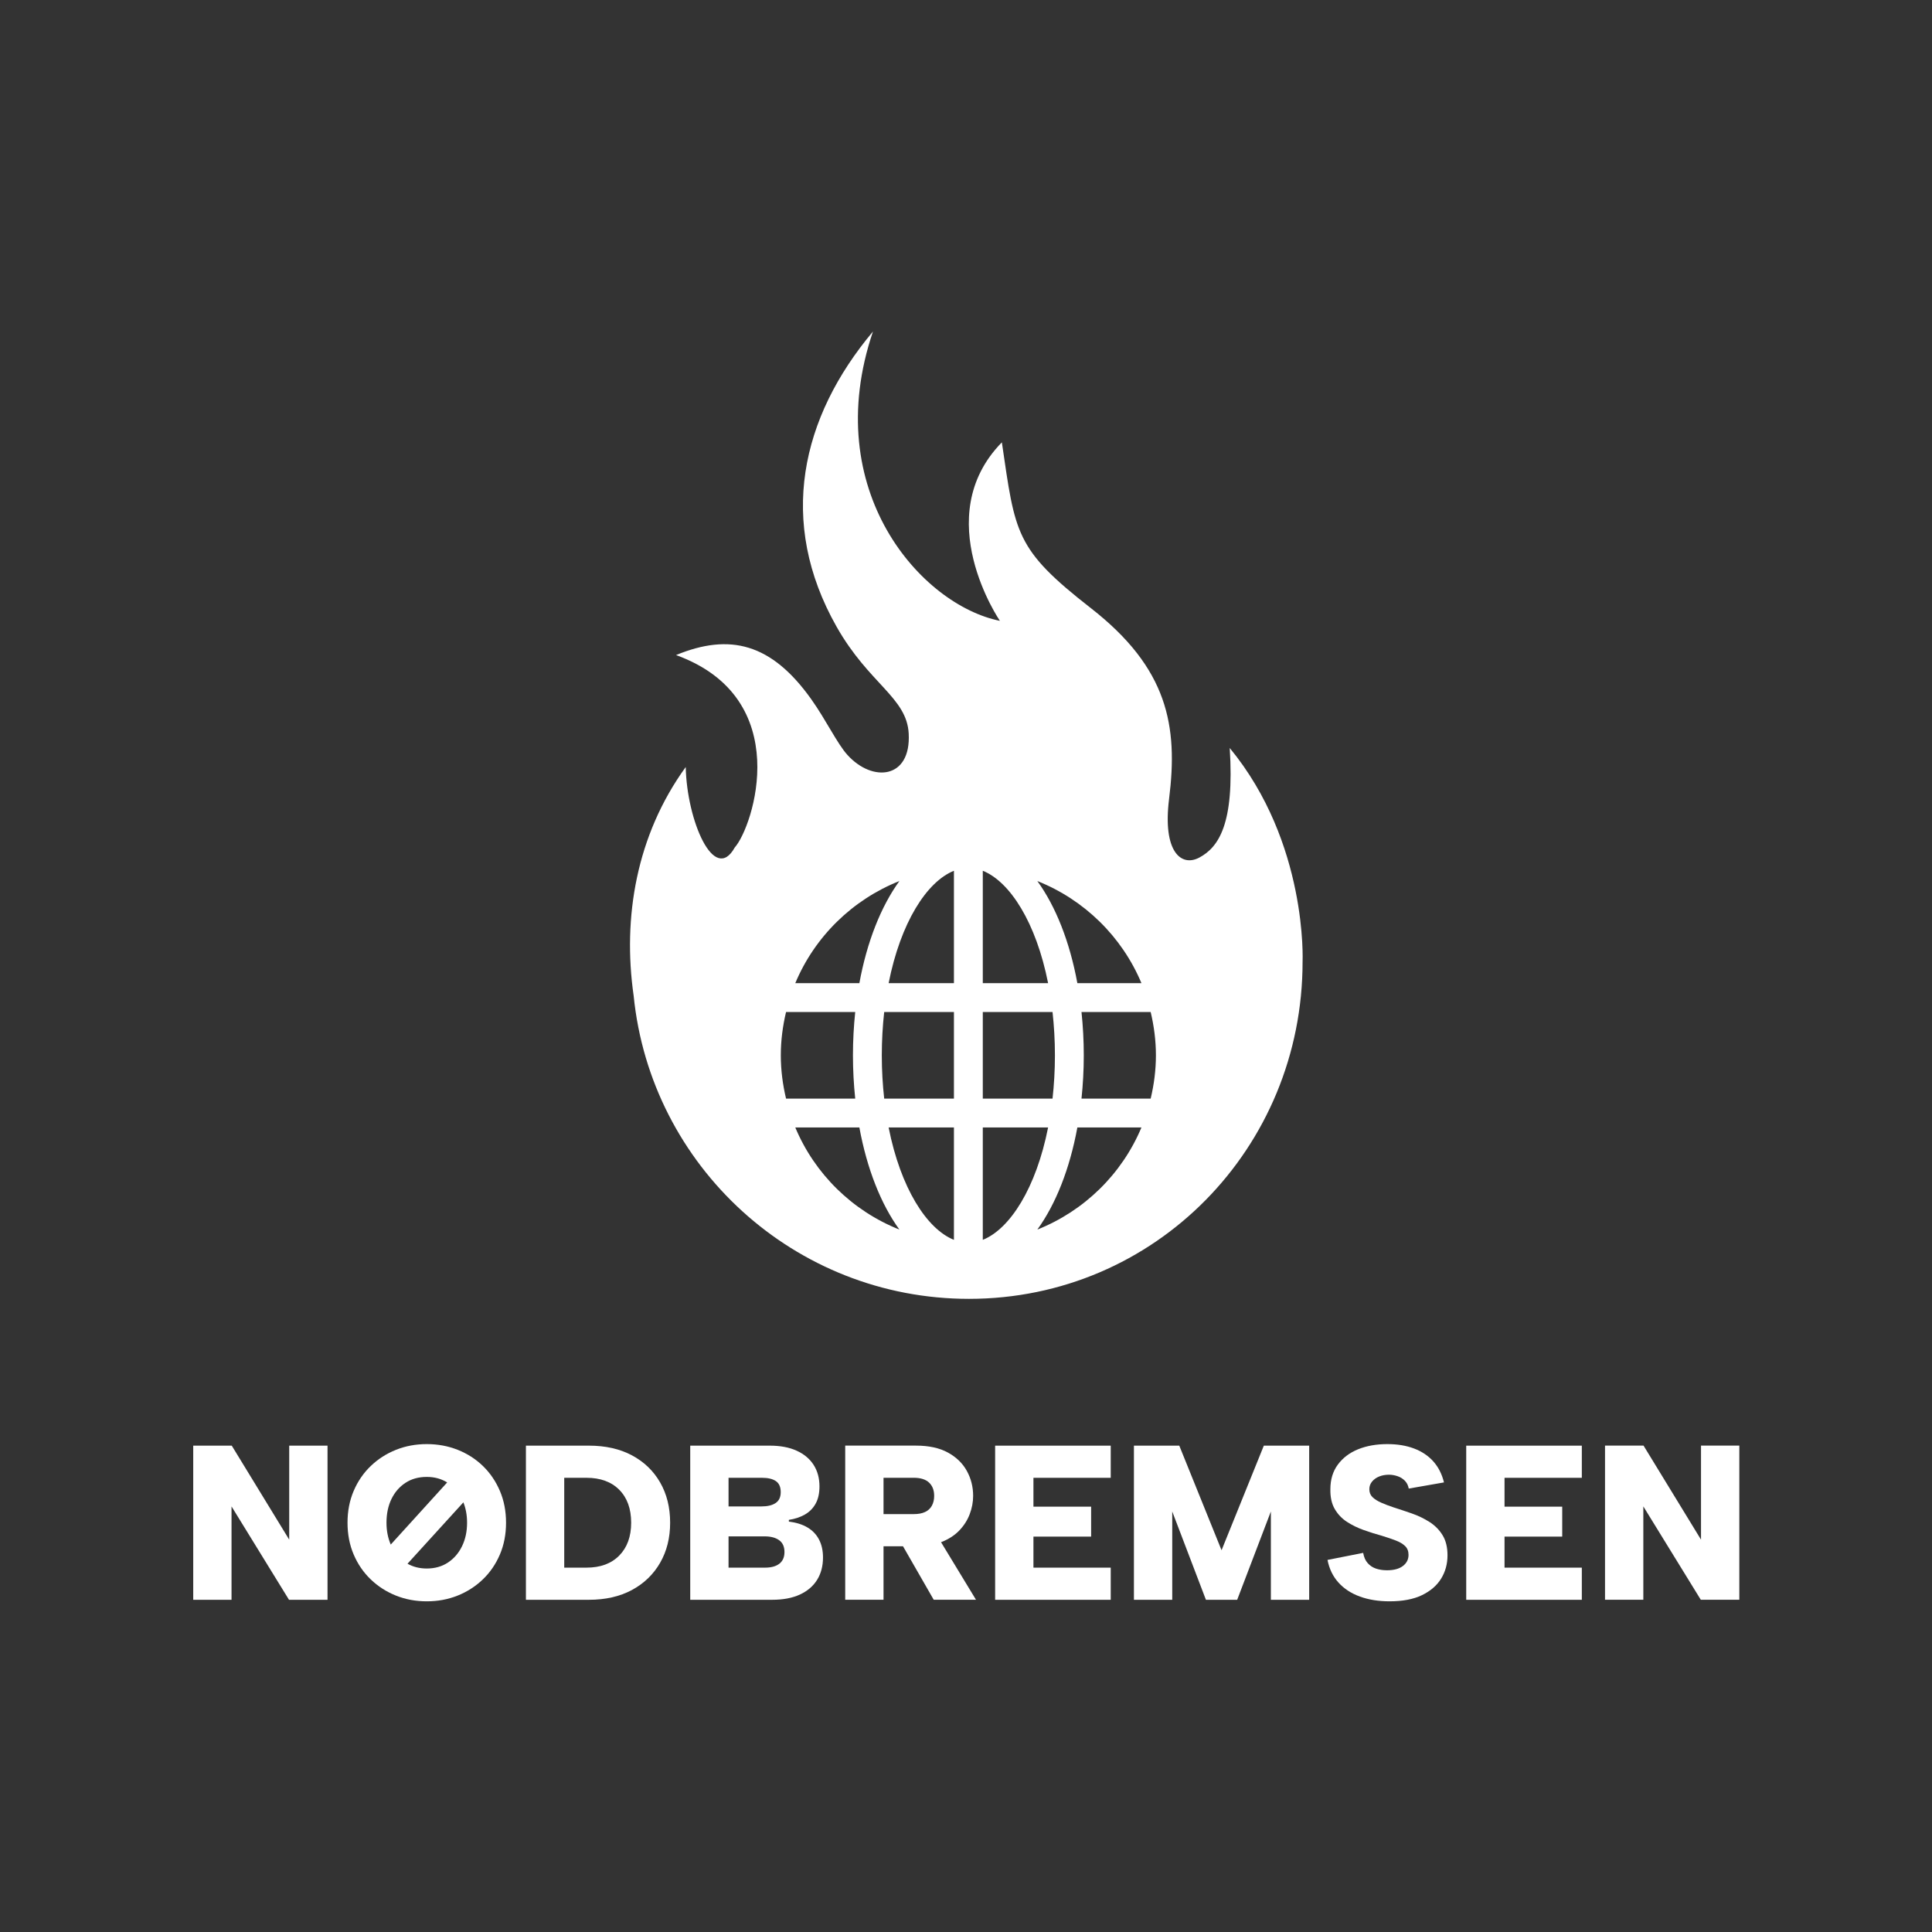
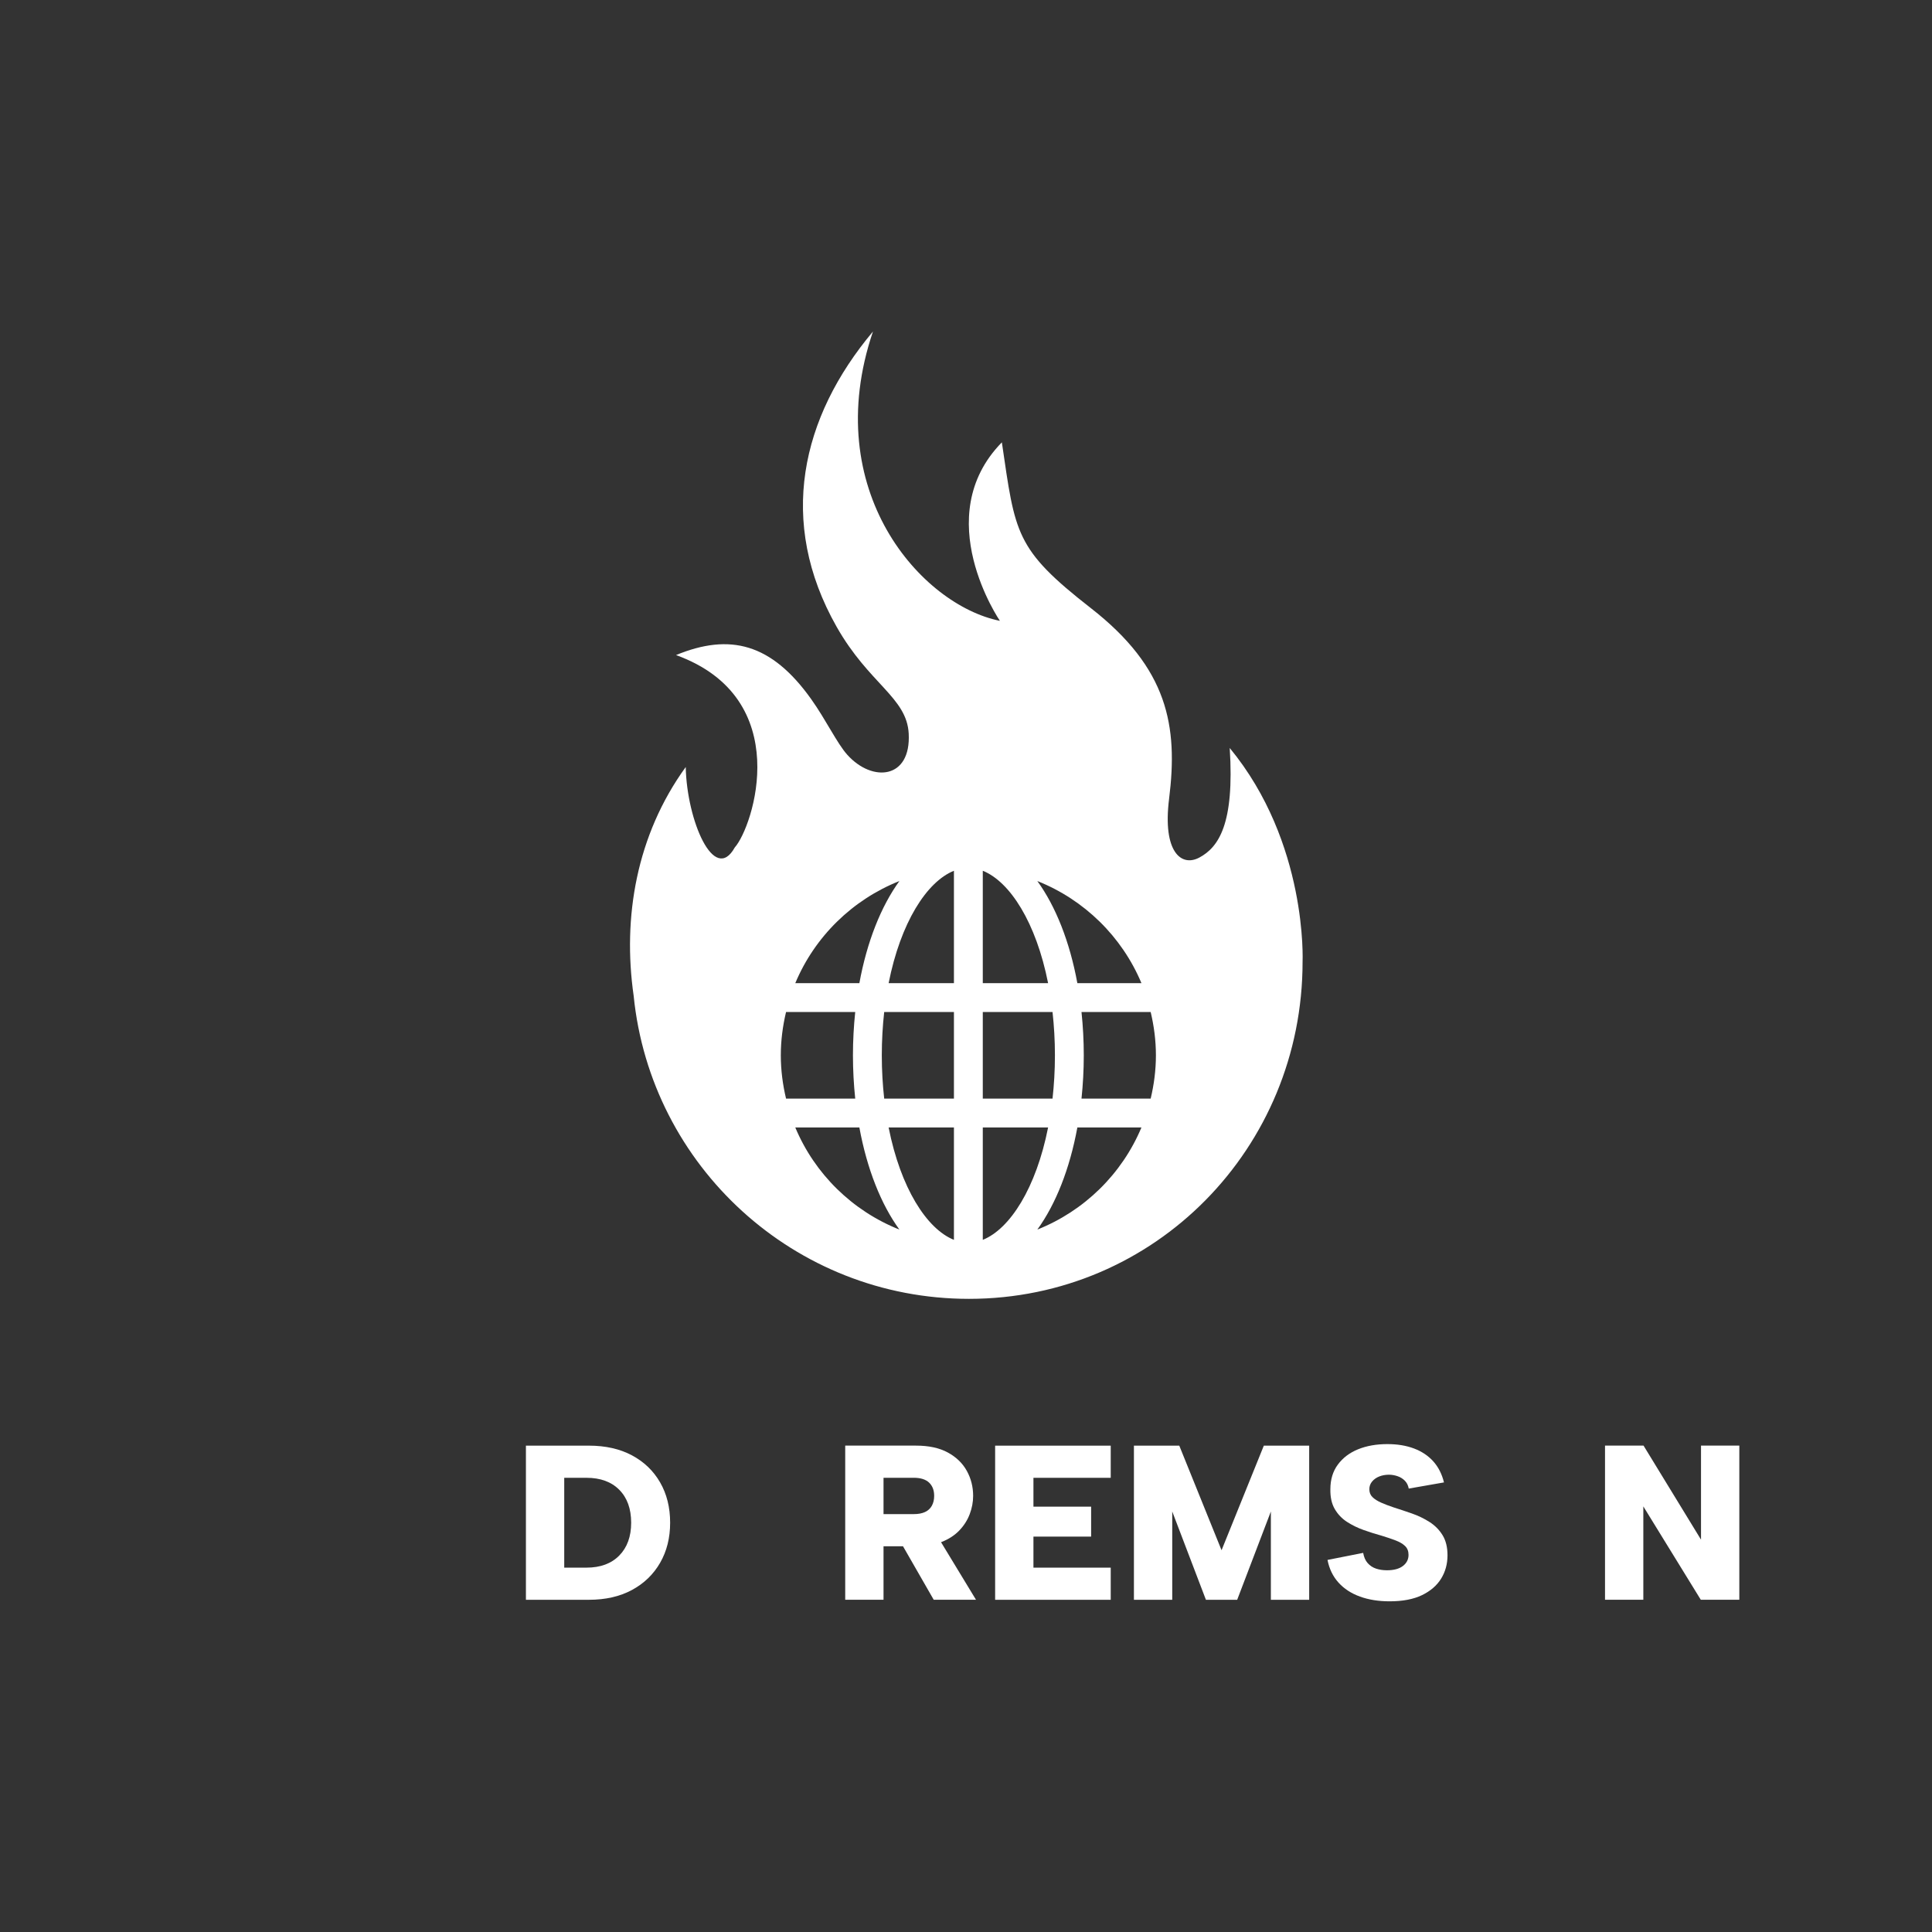
<svg xmlns="http://www.w3.org/2000/svg" width="100%" height="100%" viewBox="0 0 2000 2000" version="1.1" xml:space="preserve" style="fill-rule:evenodd;clip-rule:evenodd;stroke-linejoin:round;stroke-miterlimit:2;">
  <rect x="0" y="0" width="2000" height="2000" fill="#333333" stroke="none" />
  <g transform="matrix(2.183,0,0,2.66,-2.55945e-05,8.9262e-06)">
    <g transform="matrix(0.212,0,0,0.174,60.419,70.842)">
      <g id="group-MC0">
        <g id="path2" transform="matrix(1.333,0,0,-1.333,2465.68,1265.81)">
          <path d="M-598.646,698.786C-719.603,554.679 -759.4,379.493 -659.706,203.49C-605.193,107.251 -541.951,84.966 -538.674,24.206C-534.556,-52.199 -599.503,-58.259 -641.652,-11.488C-658.816,7.558 -677.352,46.936 -702.371,82.052C-769.104,175.711 -838.966,193.054 -929.141,155.901C-728.27,83.243 -799.743,-132.392 -830.553,-166.921C-865.13,-229.153 -911.086,-121.437 -912.827,-31.942C-995.709,-146.371 -1019.03,-284.421 -1000.22,-415.761C-971.639,-701.329 -730.637,-924.295 -437.541,-924.295C-125.203,-924.295 122.258,-671.096 122.258,-358.758C122.258,-358.758 131.285,-159.18 0.001,0.002C8.207,-127.999 -18.873,-166.568 -50.873,-183.8C-81.266,-200.167 -112.887,-174.473 -101.747,-85.332C-86.437,37.144 -103.655,133.802 -233.031,234.67C-360.615,334.14 -359.767,359.26 -382.365,512.829C-505.11,387.566 -385.649,213.339 -385.649,213.339C-516.936,239.597 -689.244,431.599 -598.646,698.786ZM-462.778,-206.028L-462.778,-394.617L-572.375,-394.617C-552.328,-293.18 -508.51,-224.379 -462.778,-206.028ZM-414.358,-206.028C-368.627,-224.379 -324.809,-293.154 -304.762,-394.617L-414.358,-394.617L-414.358,-206.028ZM-554.291,-223.264C-585.109,-265.752 -608.69,-325.016 -621.472,-394.617L-729.008,-394.617C-696.35,-316.543 -633.069,-254.567 -554.291,-223.264ZM-322.825,-223.264C-244.073,-254.567 -180.786,-316.565 -148.129,-394.617L-255.669,-394.617C-268.451,-325.041 -292.006,-265.752 -322.825,-223.264ZM-744.505,-443.033L-628.418,-443.033C-630.865,-466.445 -632.243,-490.681 -632.243,-515.666C-632.243,-540.65 -630.865,-564.882 -628.418,-588.294L-744.505,-588.294C-750.049,-564.931 -753.291,-540.698 -753.291,-515.666C-753.291,-490.633 -750.049,-466.396 -744.505,-443.033ZM-579.807,-443.033L-462.778,-443.033L-462.778,-588.294L-579.807,-588.294C-582.35,-565.271 -583.827,-541.087 -583.827,-515.666C-583.827,-490.244 -582.35,-466.059 -579.807,-443.033ZM-248.718,-443.033L-132.636,-443.033C-127.092,-466.396 -123.846,-490.633 -123.846,-515.666C-123.846,-540.698 -127.092,-564.931 -132.636,-588.294L-248.718,-588.294C-246.272,-564.882 -244.894,-540.65 -244.894,-515.666C-244.894,-490.681 -246.272,-466.445 -248.718,-443.033ZM-414.358,-443.036L-297.329,-443.036C-294.787,-466.059 -293.31,-490.242 -293.31,-515.66C-293.31,-541.081 -294.787,-565.269 -297.329,-588.292L-414.358,-588.292L-414.358,-443.036ZM-729.008,-636.708L-621.472,-636.708C-608.69,-706.31 -585.135,-765.573 -554.291,-808.062C-633.069,-776.759 -696.35,-714.783 -729.008,-636.708ZM-572.375,-636.708L-462.778,-636.708L-462.778,-825.302C-508.51,-806.951 -552.328,-738.169 -572.375,-636.708ZM-414.358,-636.708L-304.762,-636.708C-324.809,-738.146 -368.627,-806.947 -414.358,-825.298L-414.358,-636.708ZM-255.669,-636.708L-148.129,-636.708C-180.786,-714.76 -244.073,-776.759 -322.825,-808.062C-292.006,-765.599 -268.451,-706.31 -255.669,-636.708Z" style="fill:white;fill-rule:nonzero;" />
        </g>
        <g id="path28" transform="matrix(1.333,0,0,-1.333,361.937,3036.52)">
-           <path d="M0,0L-96.435,157.771L-161.084,157.771L-161.084,-100.86L-96.8,-100.86L-96.8,55.791L-0.371,-100.86L64.284,-100.86L64.284,157.771L0,157.771L0,0Z" style="fill:white;fill-rule:nonzero;" />
-         </g>
+           </g>
        <g id="path30" transform="matrix(1.333,0,0,-1.333,748.437,3051.28)">
-           <path d="M0,0C-5.669,-11.591 -13.55,-20.696 -23.644,-27.349C-33.746,-33.993 -45.57,-37.318 -59.114,-37.318C-71.382,-37.318 -82.103,-34.534 -91.446,-29.279L2.305,73.709C6.35,63.561 8.498,52.217 8.498,39.529C8.498,24.744 5.664,11.568 0,0M-118.409,79.245C-112.873,90.703 -105.052,99.754 -94.949,106.398C-84.855,113.051 -72.91,116.379 -59.114,116.379C-46.111,116.379 -34.736,113.227 -24.902,107.093L-119.571,2.869C-124.265,13.748 -126.726,25.926 -126.726,39.529C-126.726,54.544 -123.953,67.788 -118.409,79.245M35.104,134.666C23.031,146.367 8.923,155.415 -7.2,161.819C-23.338,168.222 -40.64,171.428 -59.114,171.428C-77.587,171.428 -94.83,168.222 -110.835,161.819C-126.853,155.415 -140.947,146.367 -153.139,134.666C-165.331,122.967 -174.881,109.046 -181.774,92.914C-188.674,76.782 -192.118,58.978 -192.118,39.529C-192.118,20.072 -188.674,2.265 -181.774,-13.856C-174.881,-29.996 -165.331,-43.917 -153.139,-55.607C-140.947,-67.306 -126.853,-76.368 -110.835,-82.769C-94.83,-89.172 -77.587,-92.367 -59.114,-92.367C-40.64,-92.367 -23.397,-89.172 -7.387,-82.769C8.623,-76.368 22.725,-67.306 34.917,-55.607C47.109,-43.917 56.653,-29.996 63.553,-13.856C70.441,2.265 73.894,20.072 73.894,39.529C73.894,58.978 70.441,76.782 63.553,92.914C56.653,109.046 47.169,122.967 35.104,134.666" style="fill:white;fill-rule:nonzero;" />
-         </g>
+           </g>
        <g id="path32" transform="matrix(1.333,0,0,-1.333,1100.22,3071.98)">
          <path d="M0,0C-13.303,-13.55 -31.654,-20.324 -55.054,-20.324L-92.367,-20.324L-92.367,130.419L-55.054,130.419C-31.654,130.419 -13.303,123.701 0,110.282C13.297,96.854 19.95,78.446 19.95,55.049C19.95,31.89 13.297,13.538 0,0M21.243,168.1C0.918,178.934 -23.156,184.363 -50.99,184.363L-156.654,184.363L-156.654,-74.265L-50.99,-74.265C-23.156,-74.265 0.918,-68.783 21.243,-57.83C41.564,-46.874 57.325,-31.66 68.53,-12.192C79.739,7.257 85.348,29.682 85.348,55.049C85.348,80.657 79.739,103.201 68.53,122.661C57.325,142.109 41.564,157.266 21.243,168.1" style="fill:white;fill-rule:nonzero;" />
        </g>
        <g id="path34" transform="matrix(1.333,0,0,-1.333,1458.39,3090.2)">
-           <path d="M0,0C-5.669,-4.442 -13.669,-6.653 -24.012,-6.653L-85.343,-6.653L-85.343,45.811L-24.755,45.811C-14.403,45.811 -6.282,43.645 -0.371,39.345C5.547,35.031 8.504,28.443 8.504,19.579C8.504,10.956 5.669,4.433 0,0M-85.343,144.088L-29.188,144.088C-19.086,144.088 -11.327,142.24 -5.91,138.54C-0.493,134.853 2.222,128.69 2.222,120.067C2.222,111.694 -0.612,105.599 -6.282,101.781C-11.951,97.96 -19.831,96.055 -29.92,96.055L-85.343,96.055L-85.343,144.088ZM47.103,60.772C38.611,65.818 28.202,69.089 15.891,70.569L15.891,73.522C25.982,74.999 34.911,77.956 42.67,82.386C50.431,86.82 56.472,92.914 60.783,100.675C65.083,108.434 67.241,118.097 67.241,129.677C67.241,143.464 63.978,155.483 57.455,165.705C50.922,175.915 41.434,183.861 29.001,189.53C16.569,195.197 1.477,198.031 -16.251,198.031L-149.627,198.031L-149.627,-60.596L-12.192,-60.596C6.282,-60.596 21.855,-57.643 34.551,-51.732C47.234,-45.822 56.832,-37.57 63.366,-26.977C69.888,-16.384 73.162,-3.951 73.162,10.341C73.162,21.909 70.94,31.958 66.506,40.45C62.076,48.951 55.607,55.715 47.103,60.772" style="fill:white;fill-rule:nonzero;" />
-         </g>
+           </g>
        <g id="path36" transform="matrix(1.333,0,0,-1.333,1691.3,2898.08)">
          <path d="M0,0L50.615,0C62.195,0 70.807,-2.713 76.476,-8.133C82.145,-13.55 84.98,-20.937 84.98,-30.305C84.98,-36.706 83.69,-42.245 81.096,-46.928C78.511,-51.602 74.693,-55.114 69.647,-57.455C64.593,-59.797 58.255,-60.97 50.615,-60.97L0,-60.97L0,0ZM97.543,-107.7C109.604,-102.895 119.52,-96.429 127.278,-88.308C135.04,-80.175 140.828,-71.07 144.646,-60.97C148.467,-50.868 150.372,-40.646 150.372,-30.305C150.372,-15.279 146.869,-1.358 139.842,11.446C132.829,24.253 122.233,34.54 108.074,42.299C93.9,50.057 76.116,53.943 54.686,53.943L-64.284,53.943L-64.284,-204.687L0,-204.687L0,-114.902L32.678,-114.902L84.237,-204.687L155.174,-204.687L96.489,-108.051C96.829,-107.921 97.209,-107.836 97.543,-107.7" style="fill:white;fill-rule:nonzero;" />
        </g>
        <g id="path38" transform="matrix(1.333,0,0,-1.333,1940.95,3171)">
          <path d="M0,0L193.972,0L193.972,53.943L64.284,53.943L64.284,106.036L161.084,106.036L161.084,156.28L64.284,156.28L64.284,204.687L193.972,204.687L193.972,258.63L0,258.63L0,0Z" style="fill:white;fill-rule:nonzero;" />
        </g>
        <g id="path40" transform="matrix(1.333,0,0,-1.333,2447.41,3060.16)">
          <path d="M0,0L-70.94,175.499L-147.044,175.499L-147.044,-83.132L-82.757,-83.132L-82.757,65.03L-26.232,-83.132L26.232,-83.132L82.757,65.03L82.757,-83.132L147.044,-83.132L147.044,175.499L70.94,175.499L0,0Z" style="fill:white;fill-rule:nonzero;" />
        </g>
        <g id="path42" transform="matrix(1.333,0,0,-1.333,2912.43,2996.86)">
          <path d="M0,0C-9.105,5.788 -18.967,10.528 -29.548,14.227C-40.141,17.915 -50.496,21.362 -60.585,24.571C-67.975,27.031 -74.758,29.614 -80.909,32.329C-87.072,35.031 -91.93,38.106 -95.499,41.564C-99.077,45.014 -100.86,49.445 -100.86,54.862C-100.86,59.788 -99.329,64.1 -96.242,67.799C-93.166,71.487 -89.161,74.322 -84.237,76.292C-79.311,78.262 -73.882,79.245 -67.975,79.245C-63.3,79.245 -58.55,78.446 -53.756,76.85C-48.951,75.24 -44.827,72.723 -41.38,69.276C-37.933,65.818 -35.711,61.384 -34.724,55.979L24.395,66.322C20.937,80.362 14.973,92.115 6.469,101.605C-2.024,111.081 -12.804,118.284 -25.86,123.219C-38.917,128.143 -53.813,130.606 -70.569,130.606C-89.042,130.606 -105.423,127.706 -119.707,121.927C-133.988,116.138 -145.327,107.569 -153.686,96.242C-162.071,84.915 -166.252,71.124 -166.252,54.862C-166.501,41.564 -164.041,30.478 -158.865,21.614C-153.686,12.75 -146.803,5.539 -138.18,0C-129.555,-5.539 -120.197,-10.103 -110.098,-13.669C-99.995,-17.249 -90.026,-20.39 -80.164,-23.091C-71.3,-25.807 -63.488,-28.443 -56.713,-31.037C-49.938,-33.619 -44.64,-36.76 -40.822,-40.459C-37.001,-44.15 -35.099,-49.085 -35.099,-55.236C-35.099,-62.872 -38.239,-69.089 -44.521,-73.894C-50.791,-78.698 -59.72,-81.096 -71.3,-81.096C-77.956,-81.096 -84.05,-80.175 -89.589,-78.327C-95.136,-76.476 -99.811,-73.4 -103.629,-69.089C-107.45,-64.789 -109.976,-59.054 -111.203,-51.908L-171.057,-63.737C-168.1,-78.763 -161.949,-91.437 -152.583,-101.789C-143.223,-112.133 -131.219,-119.957 -116.566,-125.243C-101.911,-130.552 -85.343,-133.189 -66.869,-133.189C-44.946,-133.189 -26.847,-129.742 -12.552,-122.848C1.729,-115.951 12.444,-106.716 19.59,-95.136C26.725,-83.557 30.305,-70.512 30.305,-55.979C30.305,-42.429 27.536,-31.158 21.986,-22.173C16.449,-13.175 9.116,-5.788 0,0" style="fill:white;fill-rule:nonzero;" />
        </g>
        <g id="path44" transform="matrix(1.333,0,0,-1.333,2994.7,3171)">
-           <path d="M0,0L193.972,0L193.972,53.943L64.284,53.943L64.284,106.036L161.084,106.036L161.084,156.28L64.284,156.28L64.284,204.687L193.972,204.687L193.972,258.63L0,258.63L0,0Z" style="fill:white;fill-rule:nonzero;" />
-         </g>
+           </g>
        <g id="path46" transform="matrix(1.333,0,0,-1.333,3519.88,2826.16)">
          <path d="M0,0L0,-157.771L-96.437,0L-161.084,0L-161.084,-258.63L-96.8,-258.63L-96.8,-101.976L-0.371,-258.63L64.284,-258.63L64.284,0L0,0Z" style="fill:white;fill-rule:nonzero;" />
        </g>
      </g>
    </g>
    <g transform="matrix(0.458,0,0,0.376,1.17223e-05,-3.35625e-06)">
-       <rect x="0" y="0" width="2000" height="2000" style="fill:none;" />
-     </g>
+       </g>
  </g>
</svg>